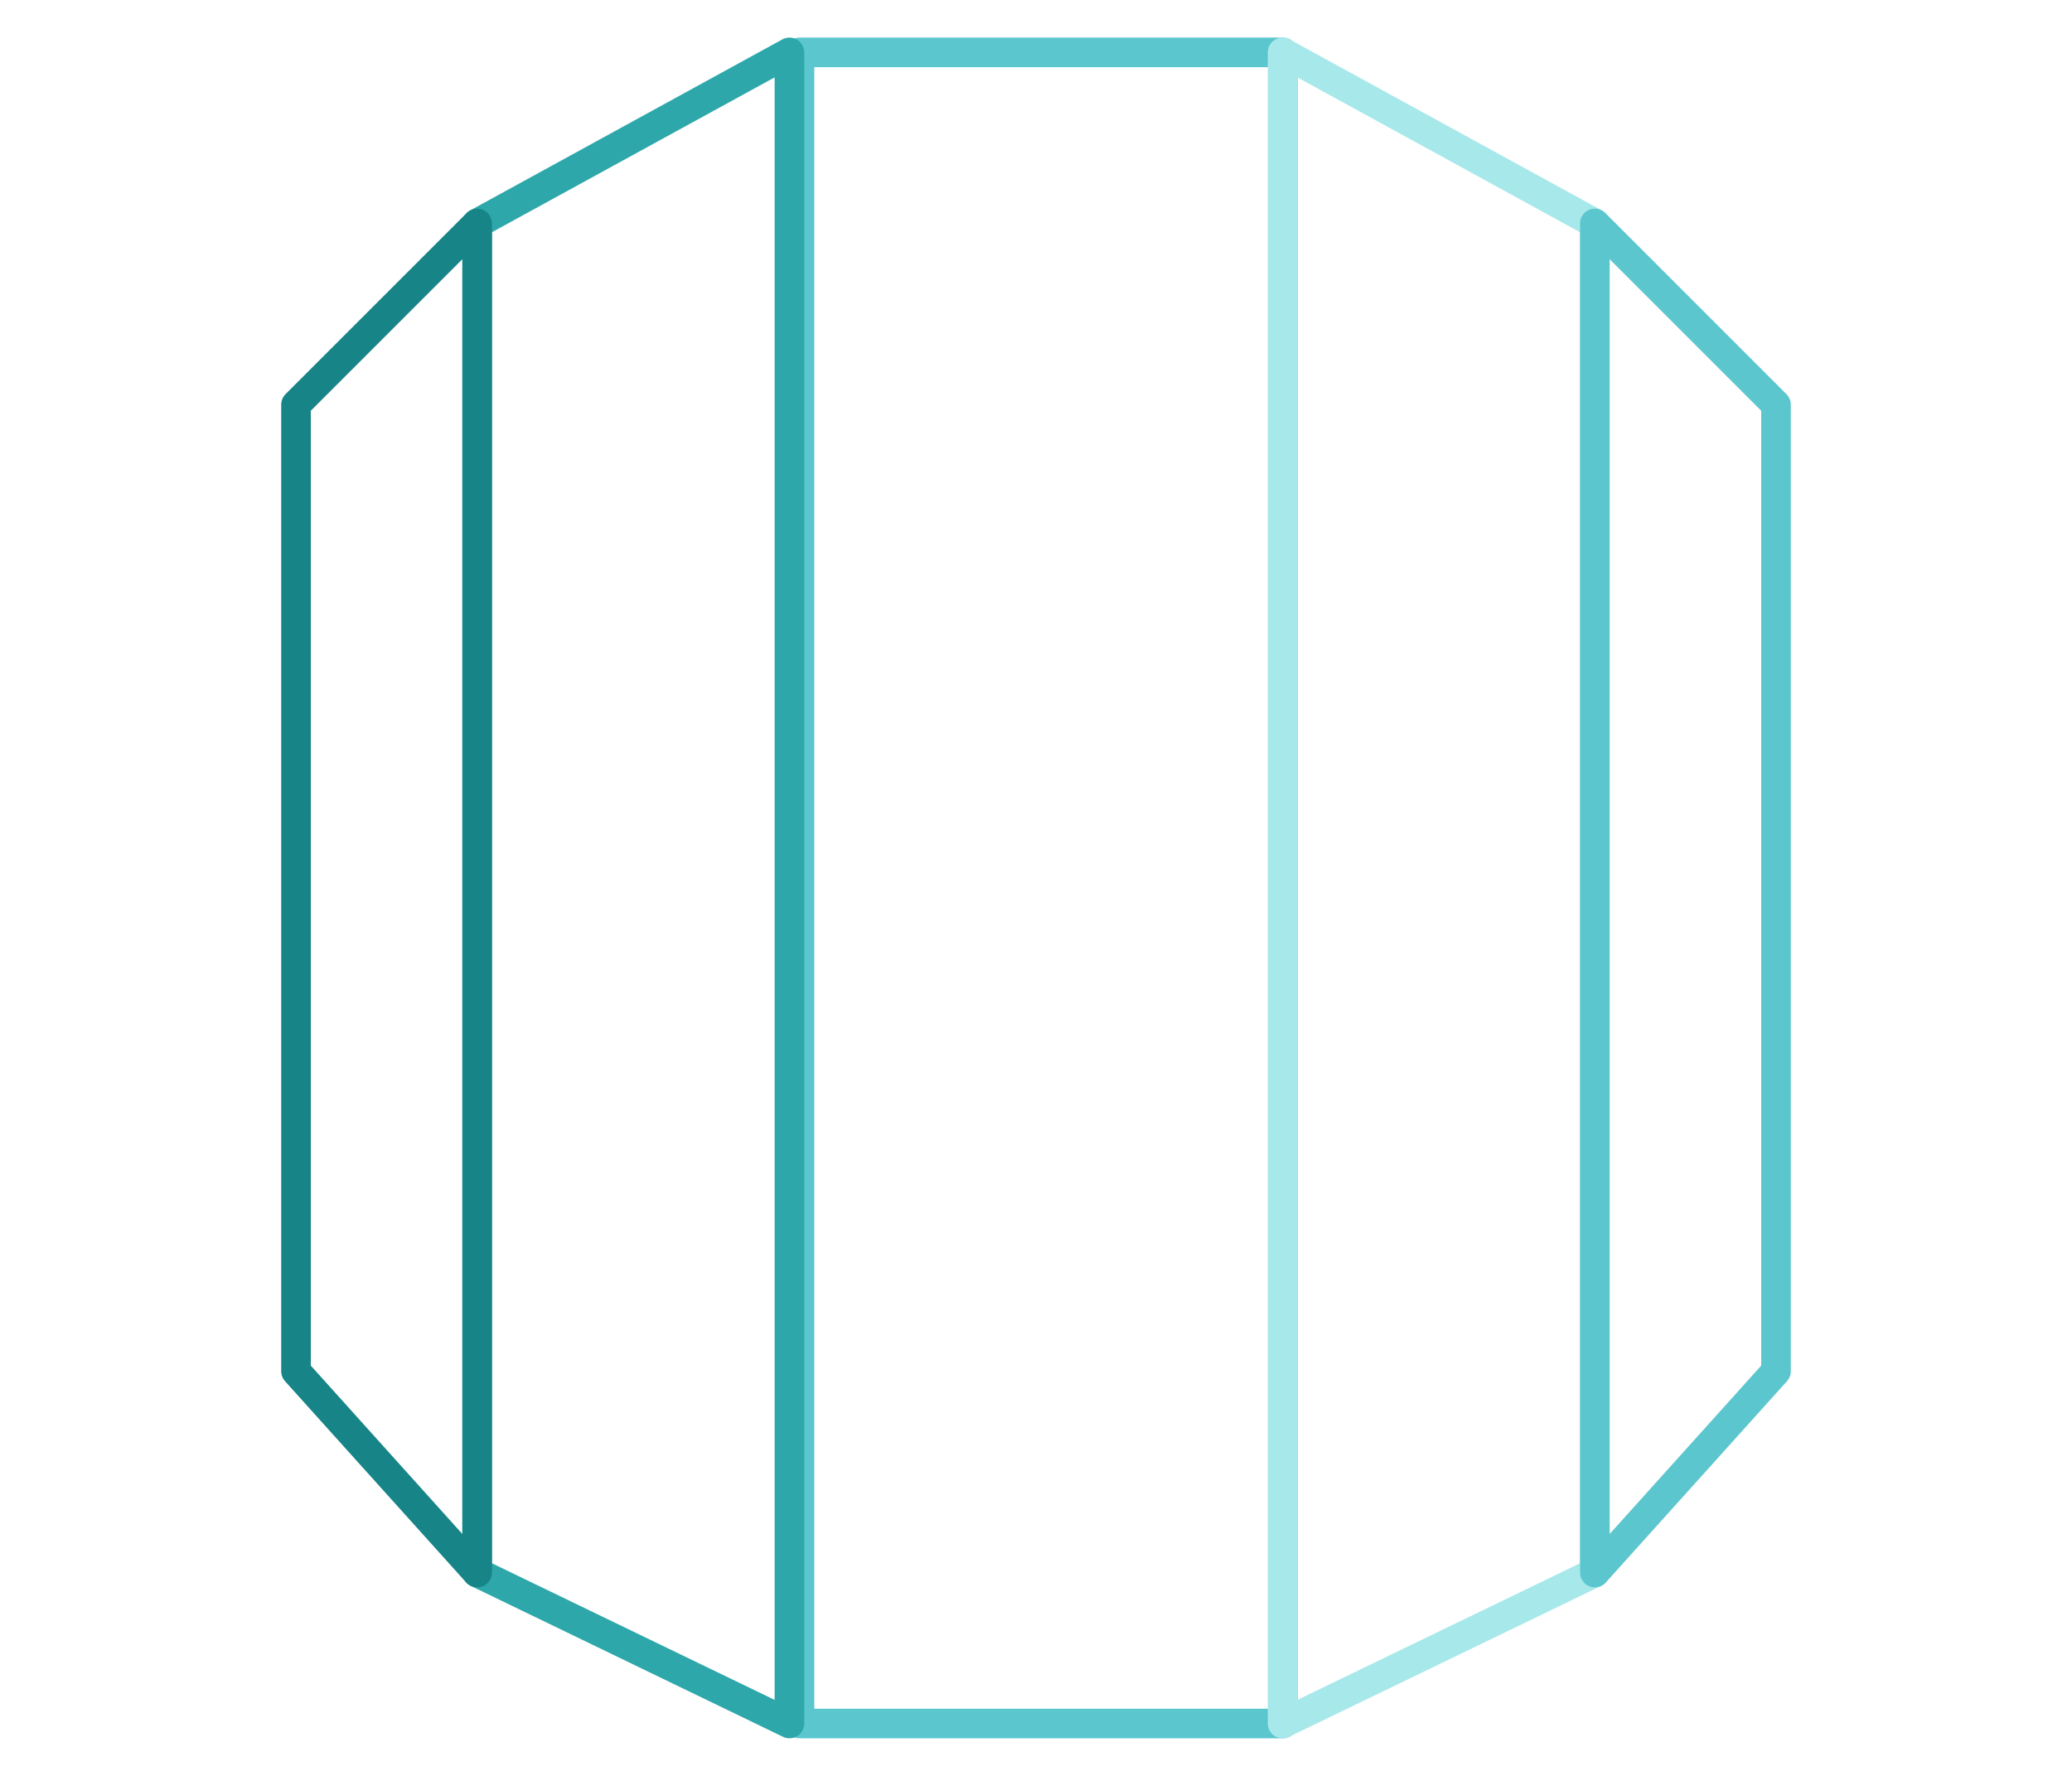
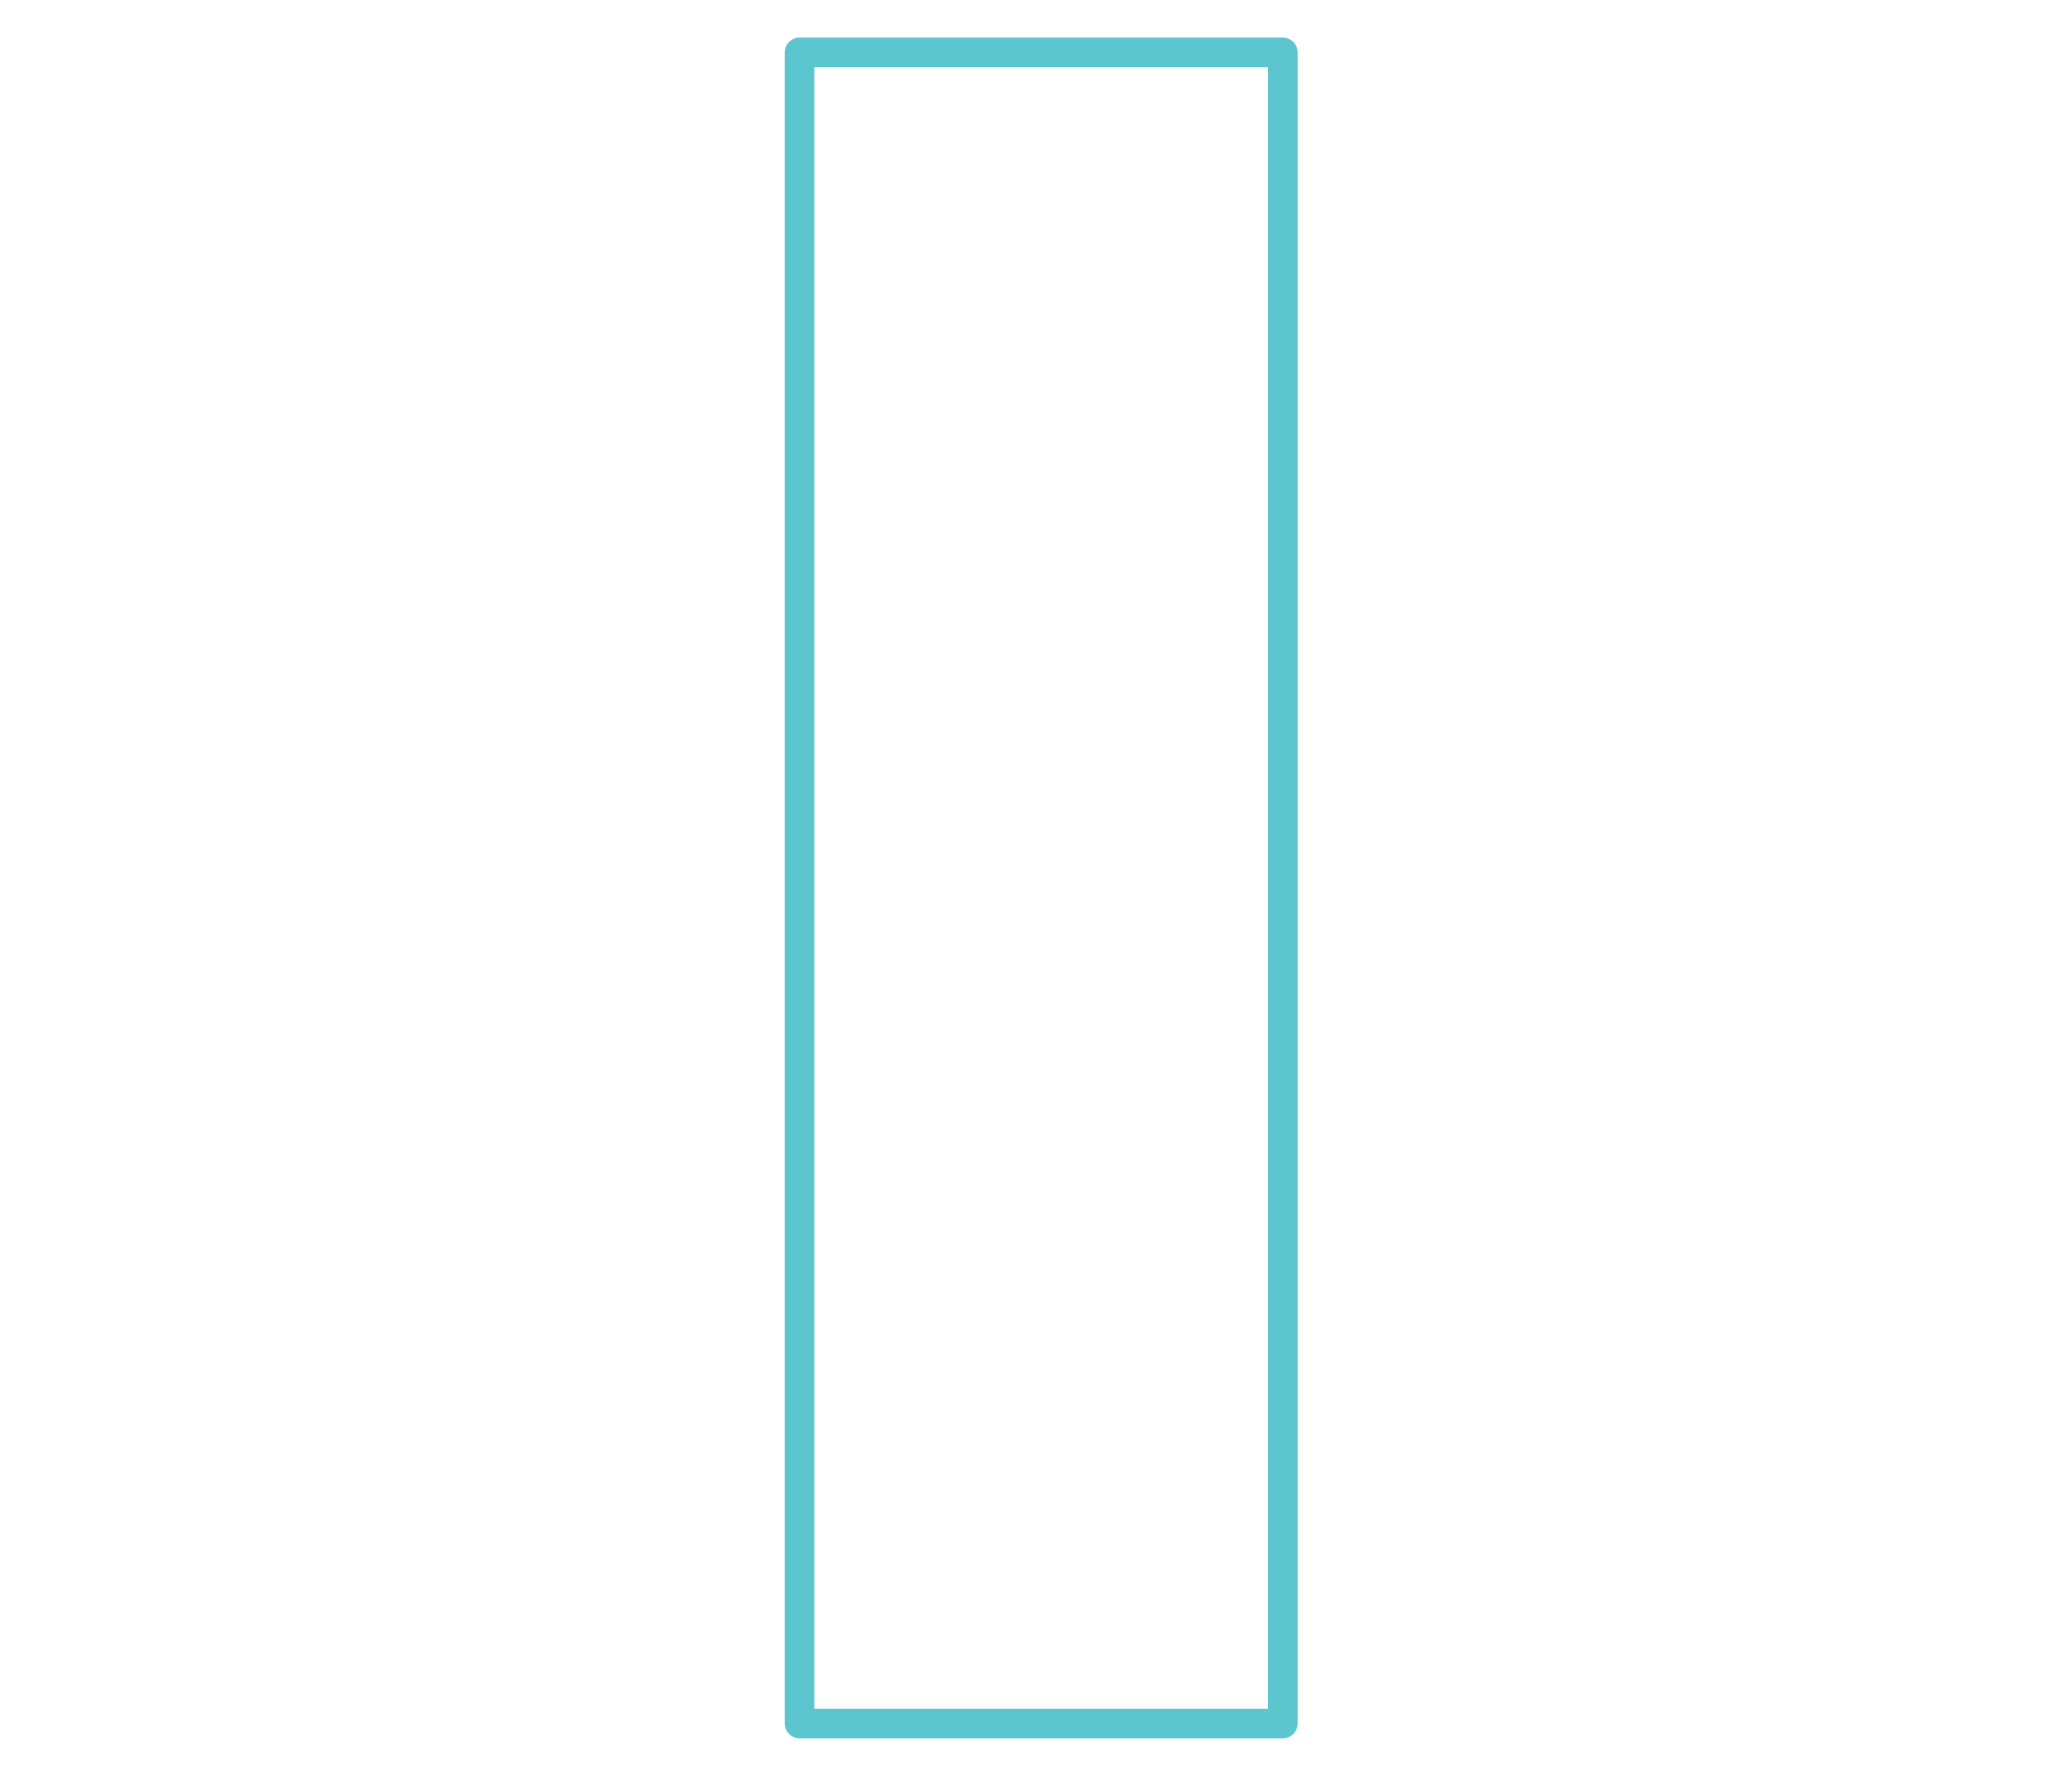
<svg xmlns="http://www.w3.org/2000/svg" id="Layer_1" data-name="Layer 1" viewBox="0 0 70 60">
  <defs>
    <style>.cls-1,.cls-2,.cls-3,.cls-4{fill:none;stroke-linejoin:round;}.cls-1{stroke:#5cc6ce;}.cls-2{stroke:#a7e8ea;}.cls-3{stroke:#2da7aa;}.cls-4{stroke:#178487;}</style>
  </defs>
  <title>AWS Databases icon</title>
  <rect class="cls-1" x="27.01" y="1.77" width="16.33" height="56.46" />
-   <polygon class="cls-2" points="53.88 53.13 43.33 58.23 43.33 1.77 53.88 7.55 53.88 53.13" />
-   <polygon class="cls-1" points="60 46.33 53.88 53.13 53.88 7.55 60 13.67 60 46.33" />
-   <polygon class="cls-3" points="16.12 53.13 26.67 58.23 26.67 1.77 16.12 7.55 16.12 53.13" />
-   <polygon class="cls-4" points="10 46.33 16.12 53.13 16.12 7.55 10 13.67 10 46.33" />
</svg>